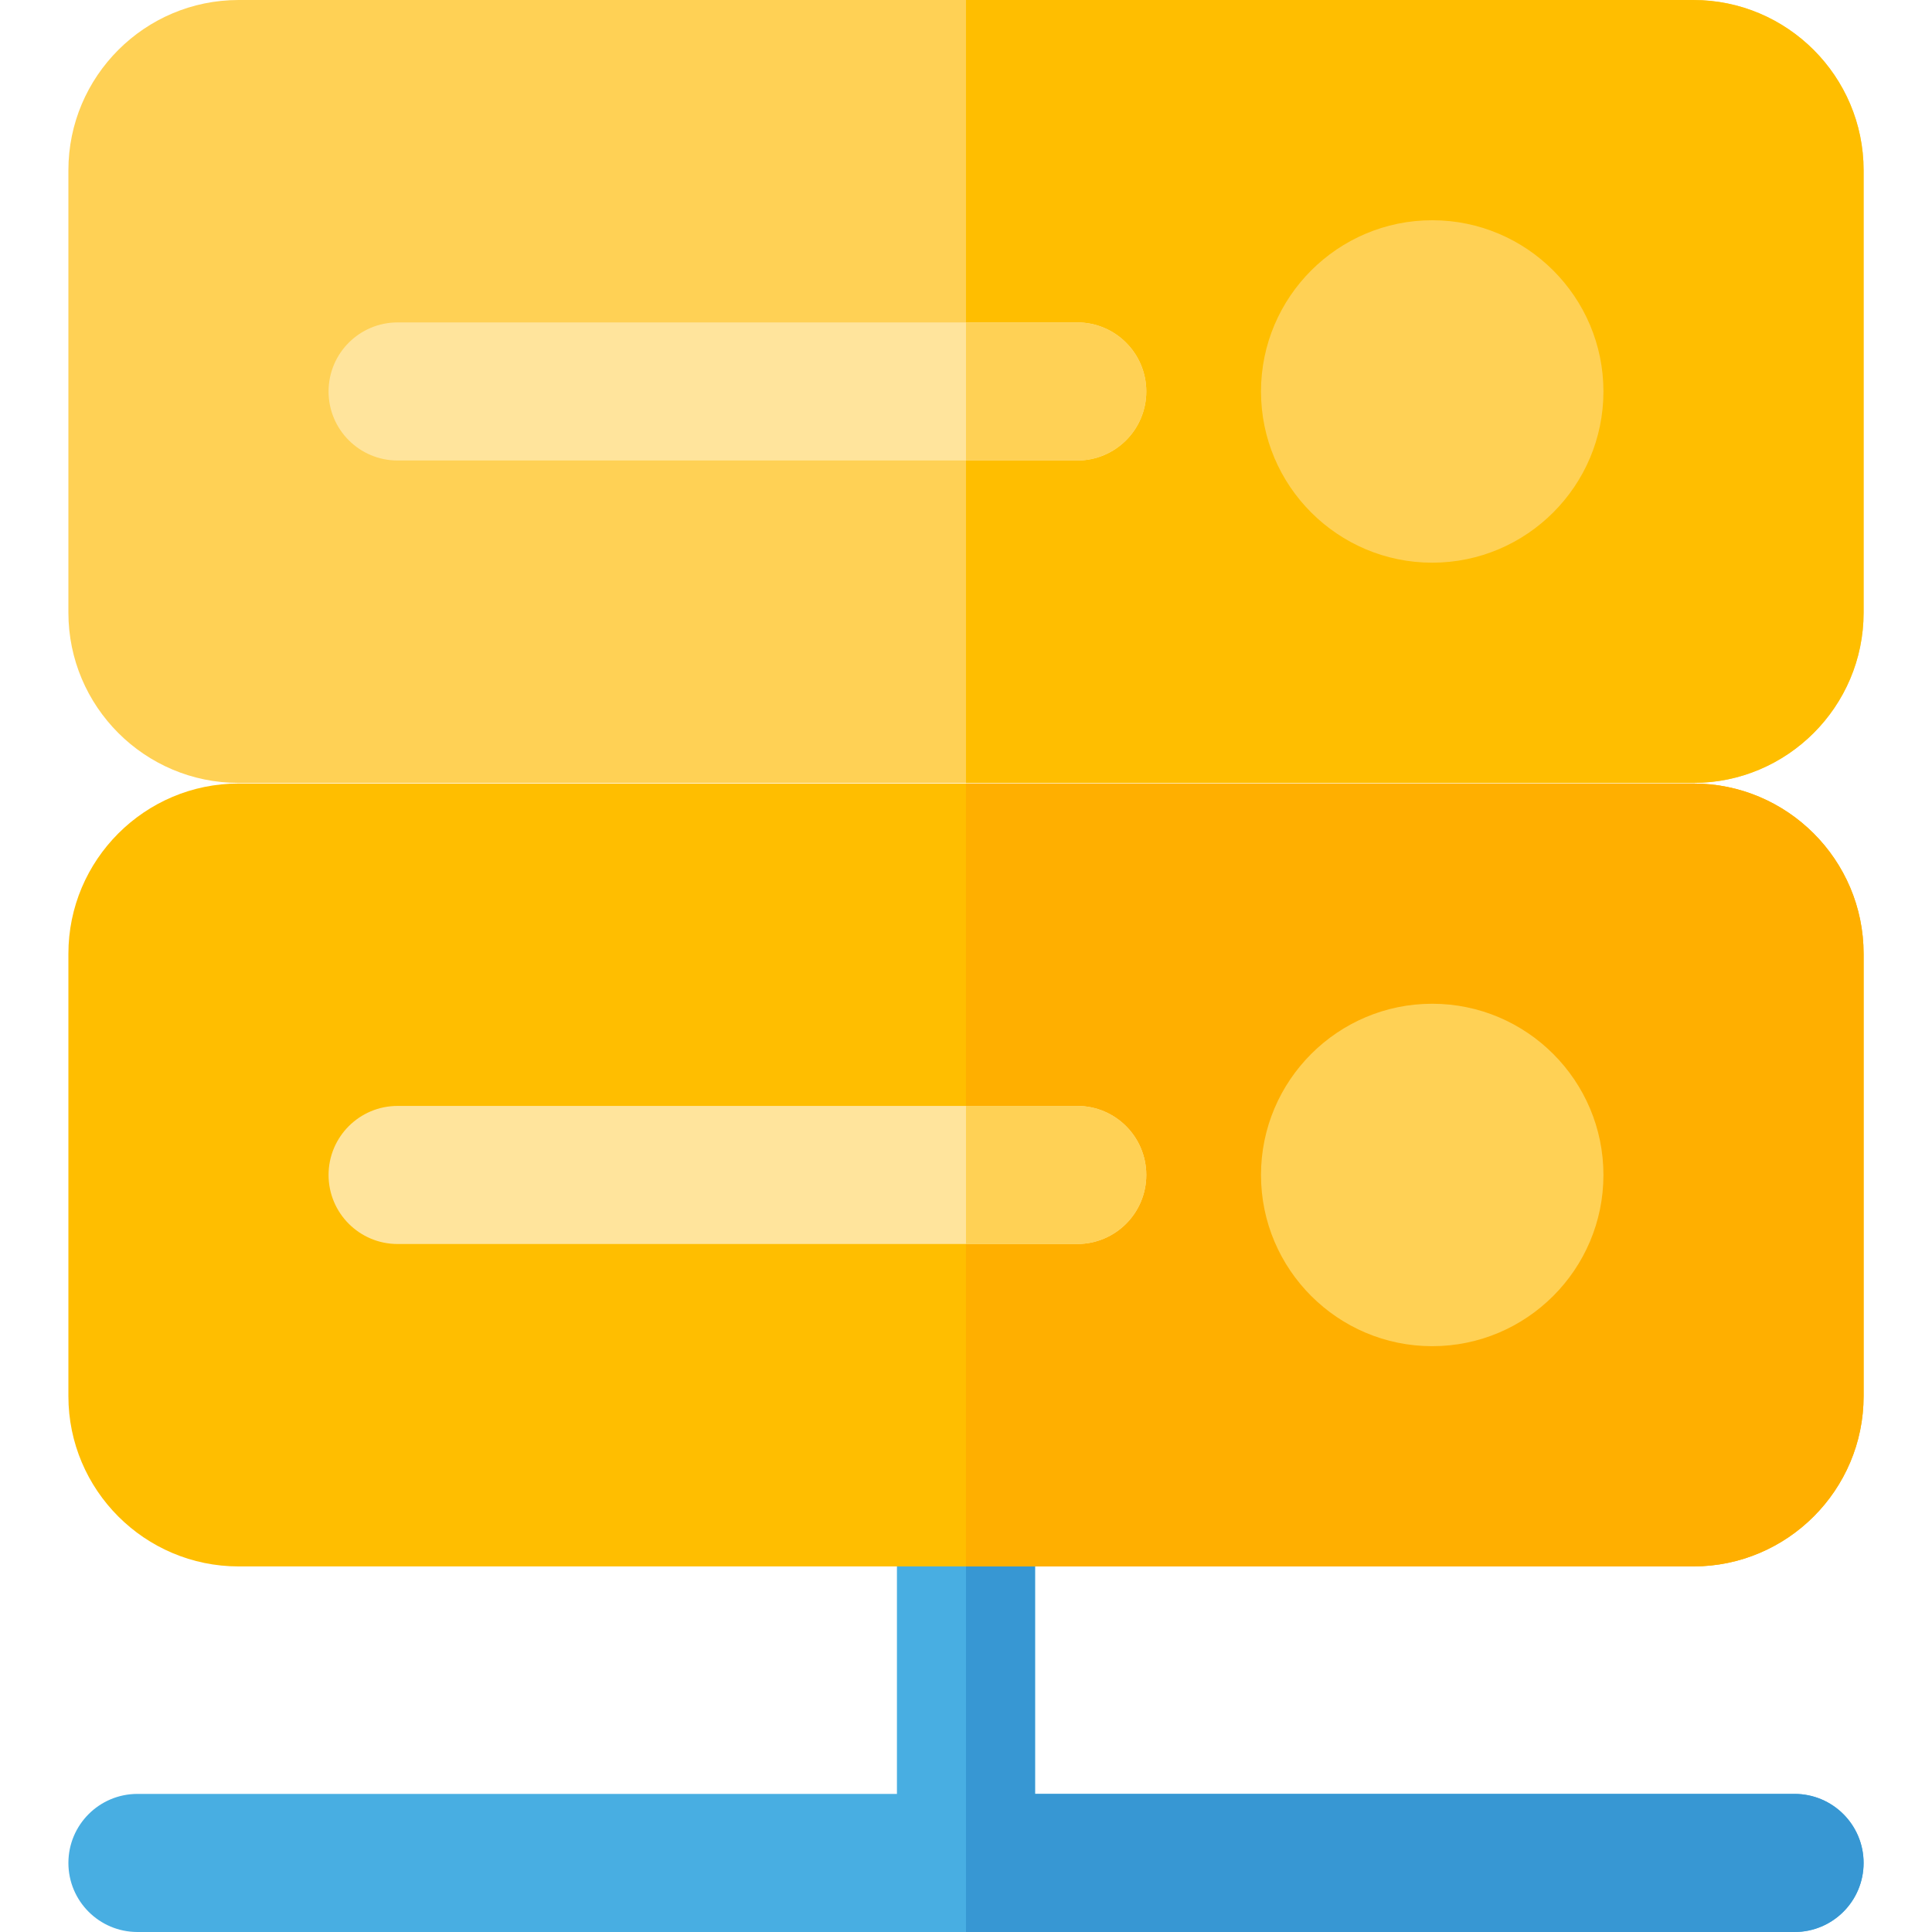
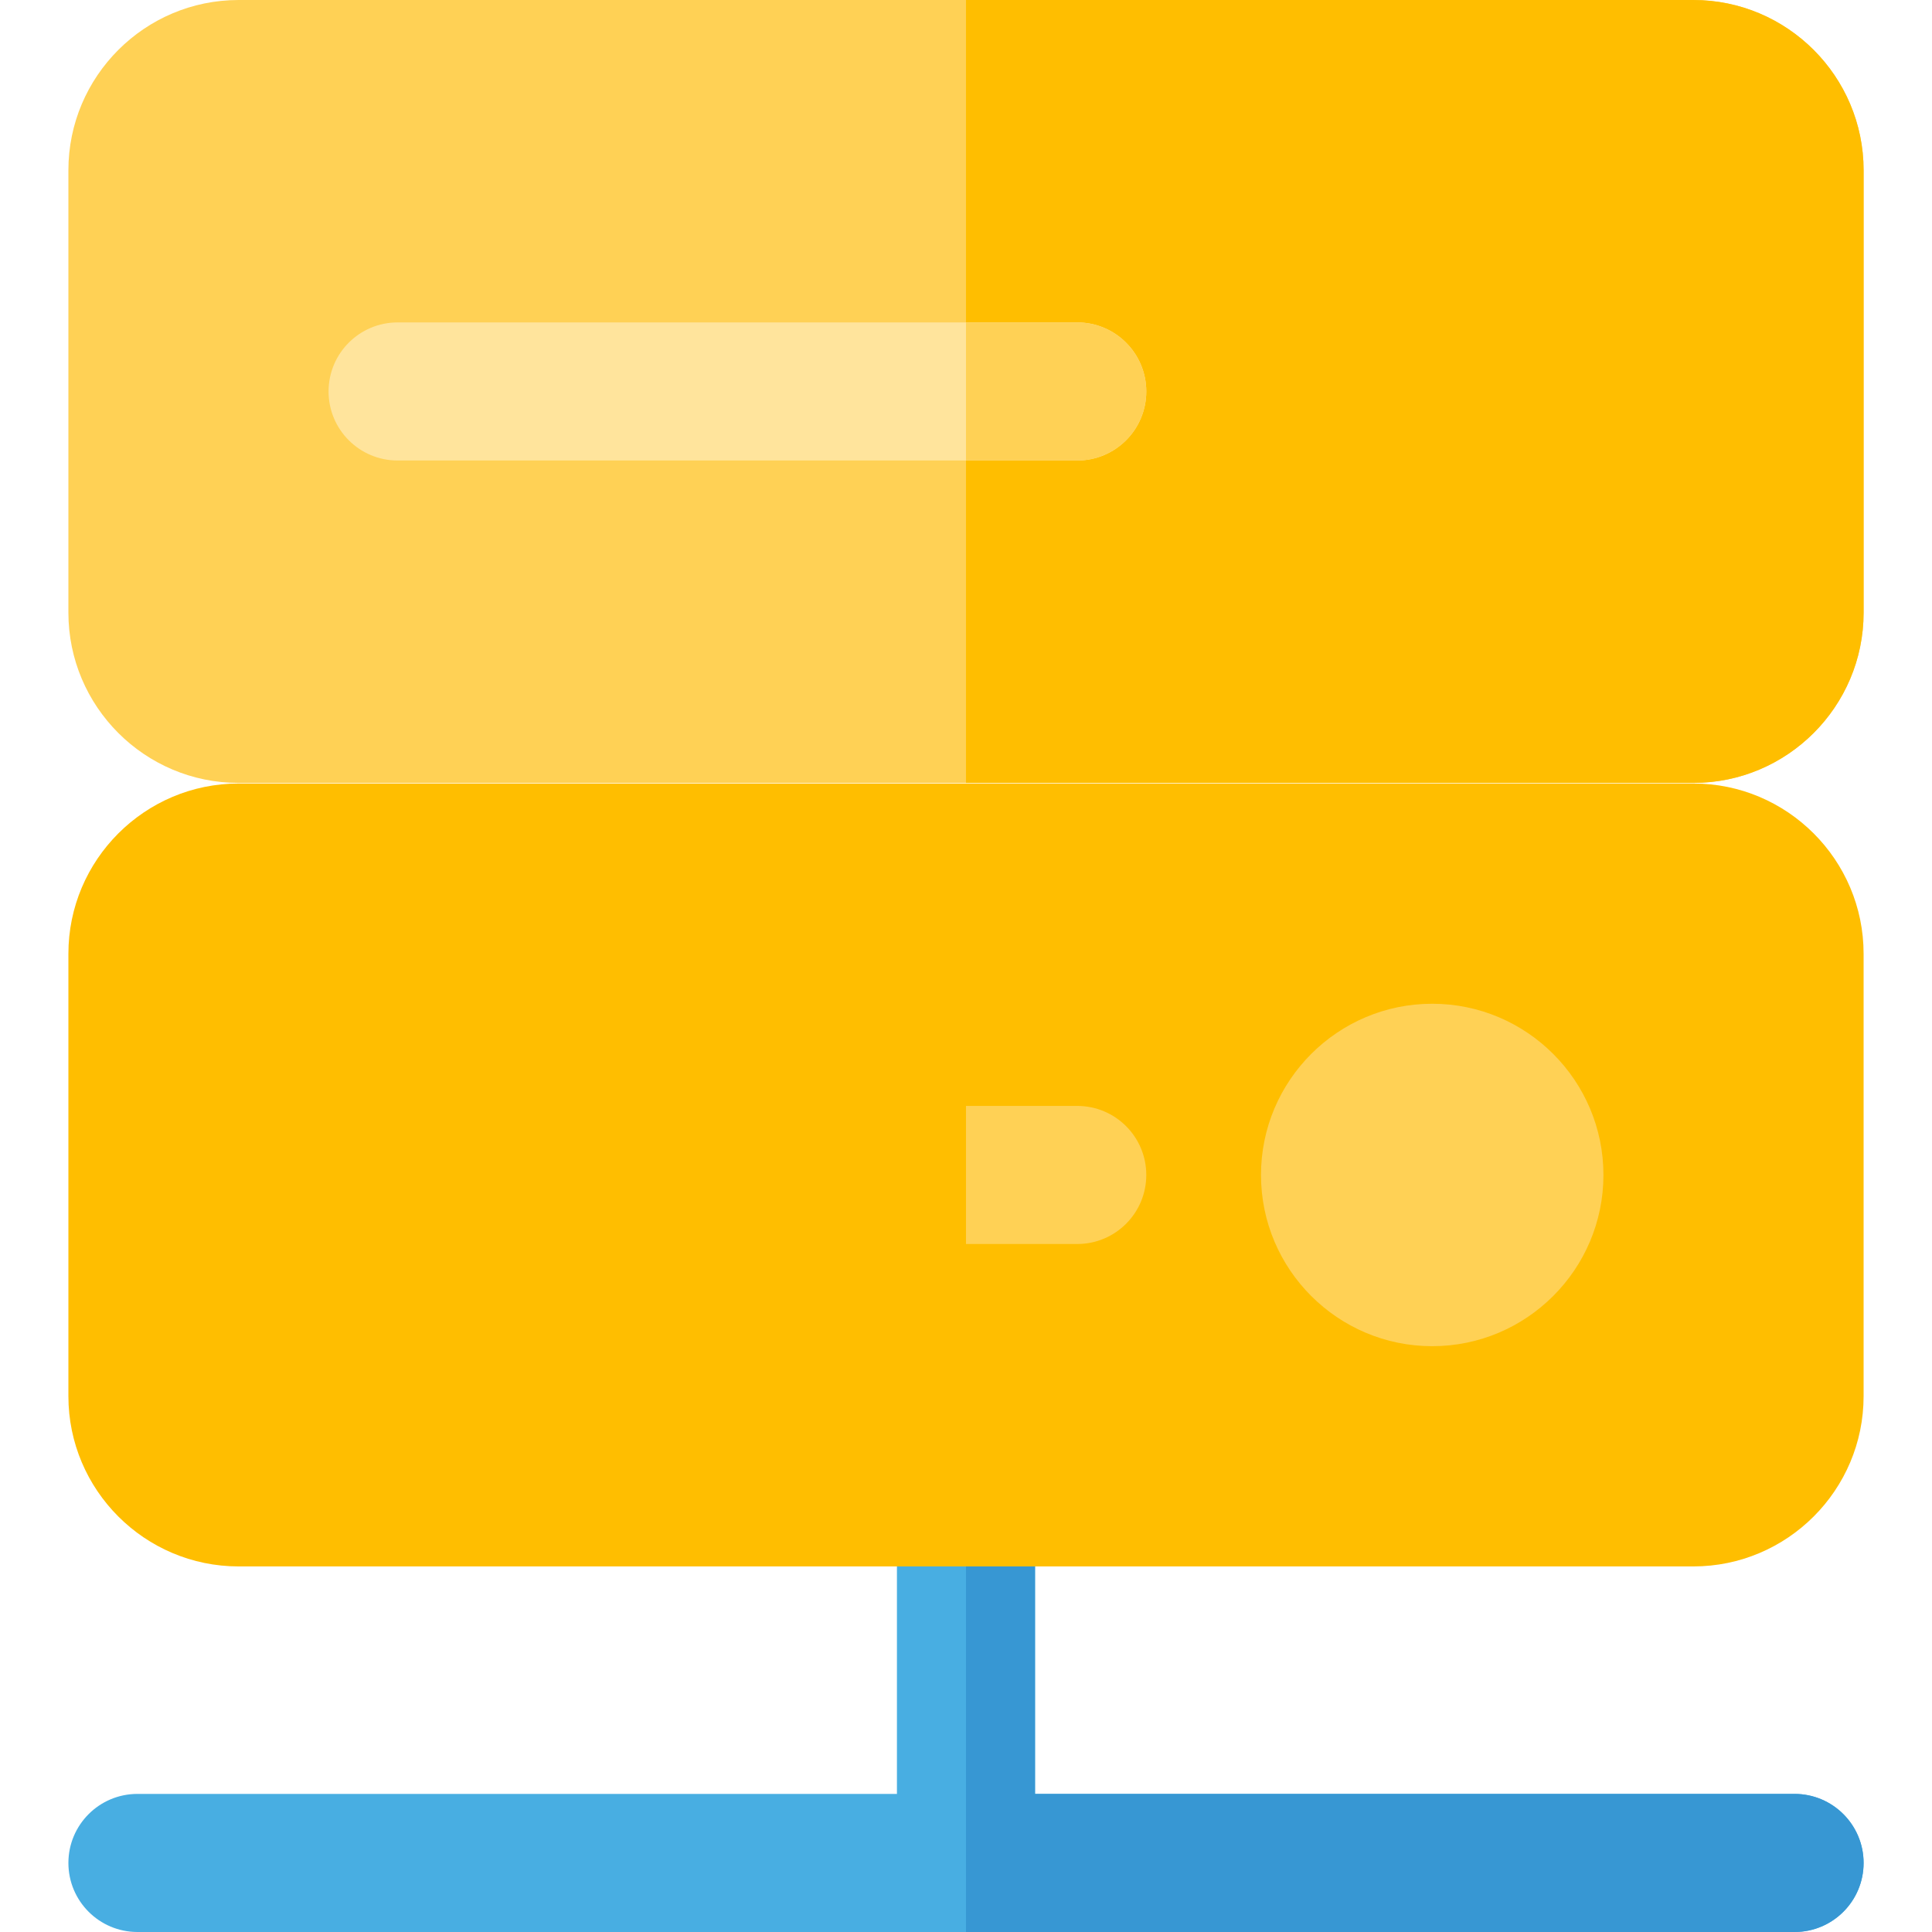
<svg xmlns="http://www.w3.org/2000/svg" height="800px" width="800px" version="1.1" id="Layer_1" viewBox="0 0 512 512" xml:space="preserve">
  <path style="fill:#48AEE2;" d="M475.576,475.404H274.293v-78.583c0-10.105-8.193-18.298-18.298-18.298s-18.298,8.193-18.298,18.298  v78.583H36.424c-10.105,0-18.298,8.193-18.298,18.298S26.319,512,36.424,512h439.152c10.105,0,18.298-8.193,18.298-18.298  S485.681,475.404,475.576,475.404z" />
  <path style="fill:#3797D3;" d="M475.576,475.404H274.293v-78.583c0-10.105-8.193-18.298-18.298-18.298V512h219.58  c10.105,0,18.298-8.193,18.298-18.298S485.681,475.404,475.576,475.404z" />
  <path style="fill:#FFD155;" d="M448.757,207.481H63.243c-24.878,0-45.117-20.24-45.117-45.117V45.117  C18.126,20.239,38.365,0,63.243,0h385.514c24.878,0,45.117,20.239,45.117,45.117v117.247  C493.874,187.242,473.635,207.481,448.757,207.481z" />
  <path style="fill:#FFBE00;" d="M448.757,0H255.996v207.481h192.761c24.878,0,45.117-20.24,45.117-45.117V45.117  C493.874,20.239,473.635,0,448.757,0z" />
  <path style="fill:#FFE49C;" d="M285.481,122.039h-180.11c-10.105,0-18.298-8.193-18.298-18.298s8.193-18.298,18.298-18.298h180.11  c10.105,0,18.298,8.193,18.298,18.298C303.779,113.847,295.587,122.039,285.481,122.039z" />
  <path style="fill:#FFBE00;" d="M448.757,415.118H63.243c-24.878,0-45.117-20.239-45.117-45.117V252.754  c0-24.878,20.239-45.117,45.117-45.117h385.514c24.878,0,45.117,20.239,45.117,45.117v117.247  C493.874,394.879,473.635,415.118,448.757,415.118z" />
-   <path style="fill:#FFAF00;" d="M448.757,207.637H255.996v207.481h192.761c24.878,0,45.117-20.239,45.117-45.117V252.754  C493.874,227.877,473.635,207.637,448.757,207.637z" />
-   <path style="fill:#FFE49C;" d="M285.481,329.676h-180.11c-10.105,0-18.298-8.193-18.298-18.298s8.193-18.298,18.298-18.298h180.11  c10.105,0,18.298,8.193,18.298,18.298S295.587,329.676,285.481,329.676z" />
  <g>
    <path style="fill:#FFD155;" d="M285.481,85.443h-29.485v36.596h29.485c10.105,0,18.298-8.193,18.298-18.298   S295.587,85.443,285.481,85.443z" />
-     <path style="fill:#FFD155;" d="M379.552,149.117c-25.021,0-45.375-20.356-45.375-45.375s20.356-45.375,45.375-45.375   c25.02,0,45.375,20.356,45.375,45.375S404.571,149.117,379.552,149.117z" />
    <path style="fill:#FFD155;" d="M285.481,293.08h-29.485v36.596h29.485c10.105,0,18.298-8.193,18.298-18.298   C303.779,301.273,295.587,293.08,285.481,293.08z" />
    <path style="fill:#FFD155;" d="M379.552,356.754c-25.021,0-45.375-20.355-45.375-45.375c0-25.021,20.356-45.375,45.375-45.375   c25.02,0,45.375,20.356,45.375,45.375C424.927,336.398,404.571,356.754,379.552,356.754z" />
  </g>
</svg>